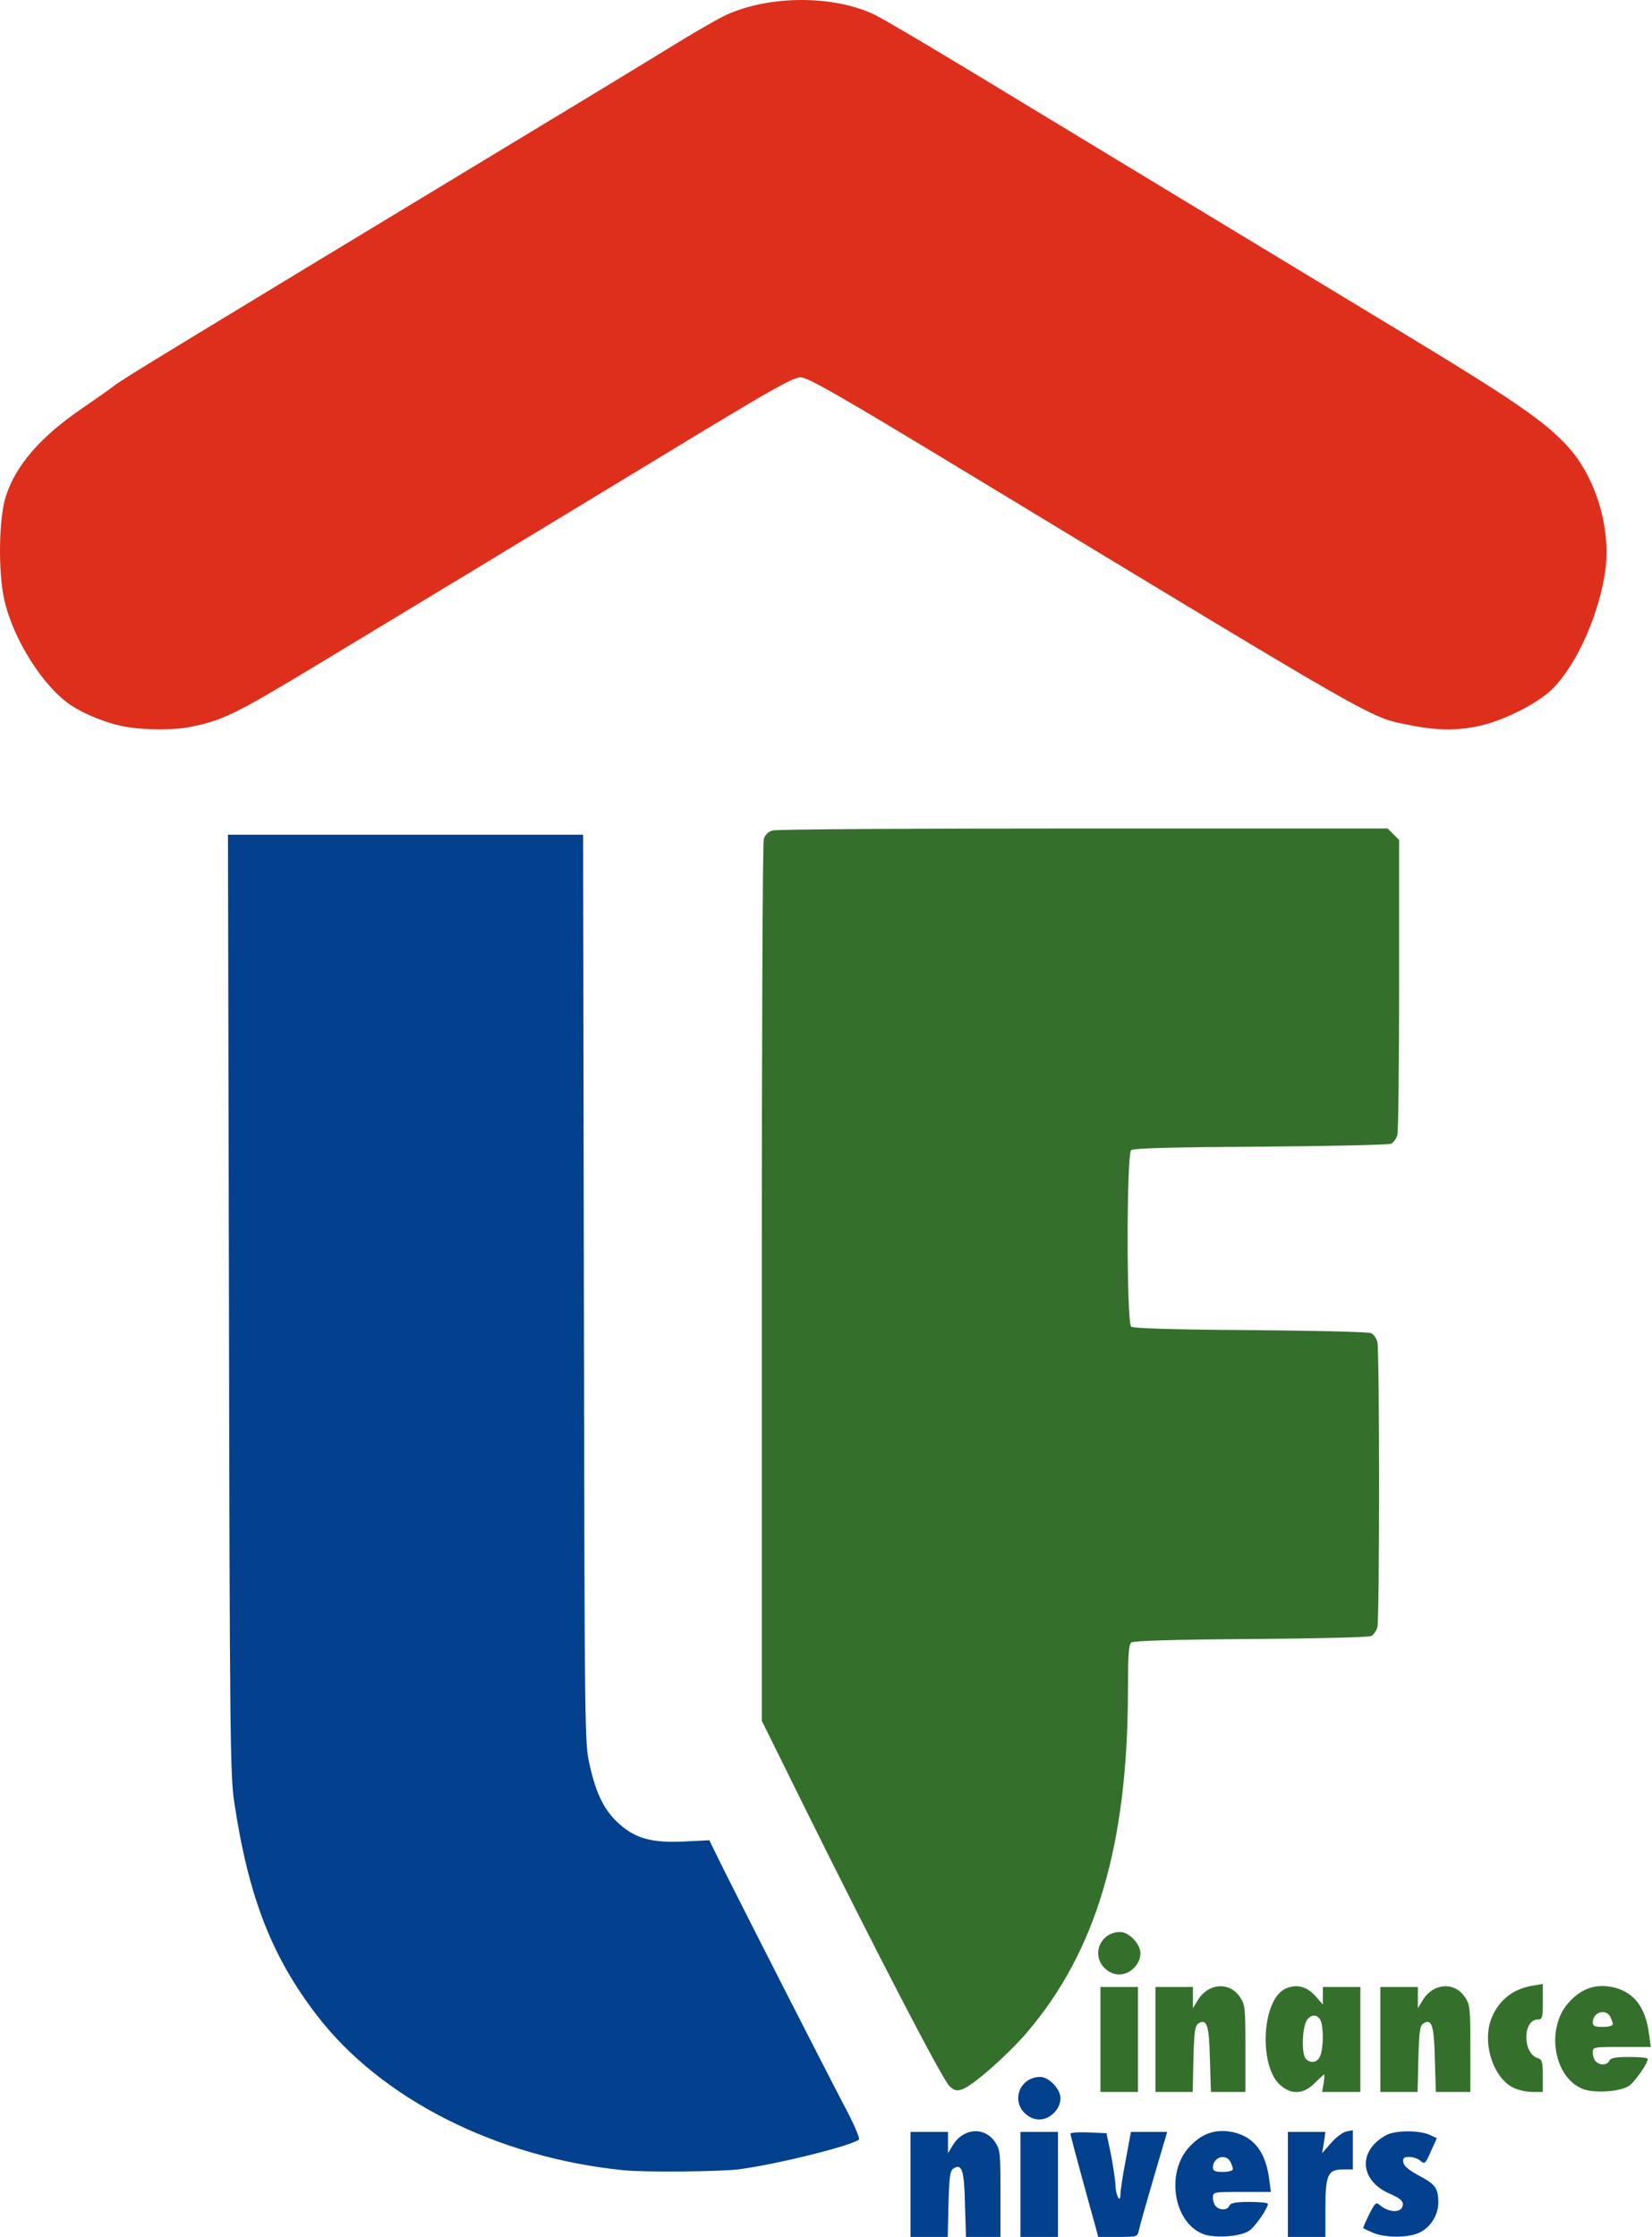
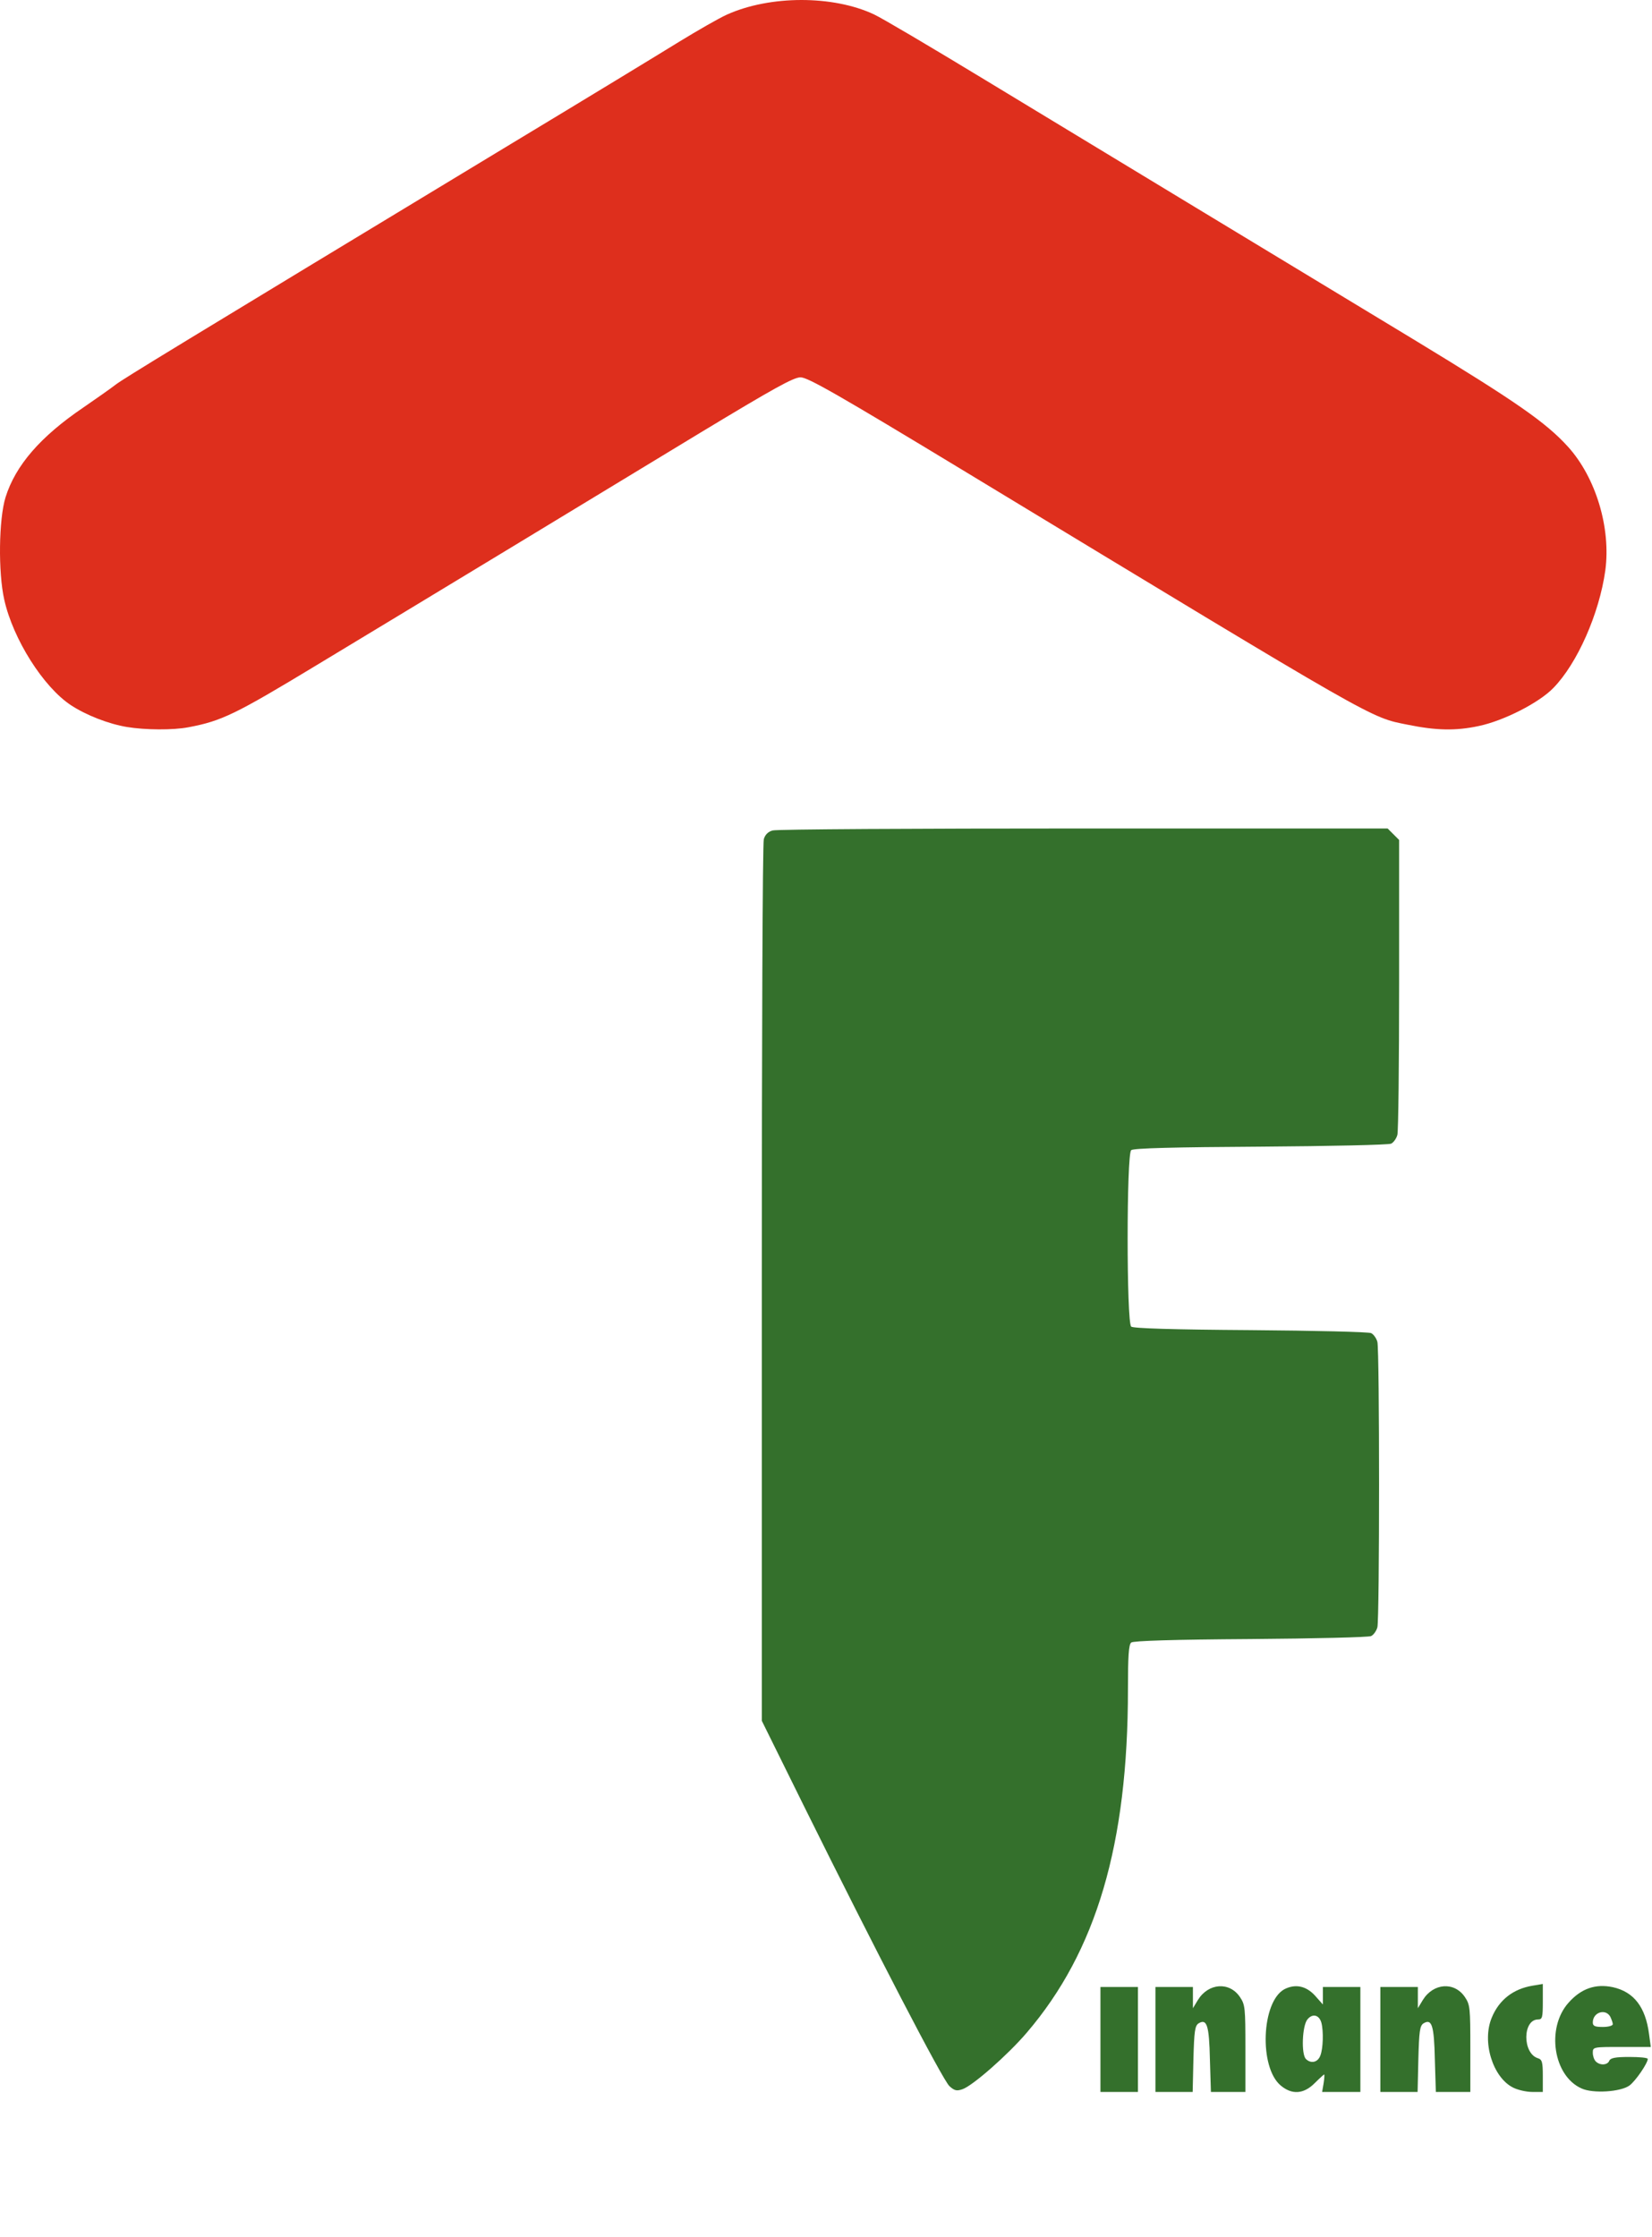
<svg xmlns="http://www.w3.org/2000/svg" clip-rule="evenodd" fill-rule="evenodd" stroke-linejoin="round" stroke-miterlimit="2" viewBox="0 0 661 895">
  <g fill-rule="nonzero">
    <path d="m277.5 391.9c-7.3-1.2-16.3-4.7-22.4-8.7-11.1-7.3-23.2-26.5-26.7-42.2-2.5-11-2.2-32.3.5-41 4-12.8 14-24.3 31.1-35.9 5.2-3.6 11.1-7.7 13-9.2 3.3-2.5 23.3-14.7 158-96.2 30-18.1 60.4-36.6 67.5-41 7.2-4.4 15.7-9.3 19-10.8 17.3-7.8 42.5-7.8 58.9-.1 3.4 1.6 23 13.2 43.6 25.7s58.9 35.7 85 51.5 65.4 39.6 87.4 52.9c41 24.9 52.8 33.1 61.7 42.9 11.1 12.3 17.2 32.4 14.9 49.5-2.4 17.2-11.2 37.2-20.8 47-5.7 5.9-19.8 13.1-29.8 15.2-9.3 2-17.1 1.8-28.4-.5-15.4-3.1-10.3-.2-176.5-100.9-51.5-31.2-63.6-38.1-66.5-38.1-2.8 0-10.7 4.4-40 22.1-42.8 26-108.3 65.7-153.7 93.1-32.4 19.6-37.9 22.3-51.2 24.8-6.2 1.2-17.4 1.1-24.6-.1z" fill="#de2f1d" transform="translate(-226.688 -101.037)" />
-     <path d="m512.412 834.363c-8.7-7.3-7.7-33.5 1.5-38.5 4.3-2.2 8.6-1.4 12.2 2.5l3.2 3.6v-7h15v42h-15.3l.6-3.5c.3-1.9.4-3.5.2-3.5-.1 0-1.9 1.6-3.8 3.5-4.4 4.4-9.1 4.7-13.6.9zm-72.1 2.6v-42h15v42zm165.2-1.7c-8.2-4-12.7-18.4-8.6-28.1 2.9-7 8.5-11.4 16.2-12.7l4.2-.7v7.1c0 6.3-.2 7.1-1.9 7.1-6.2 0-6.3 13.5-.1 15.5 1.7.5 2 1.5 2 7.1v6.4h-4.2c-2.4 0-5.8-.8-7.6-1.7zm-143.2 1.7v-42h15v8.5l2-3.3c4.2-6.8 12.6-7.4 16.8-1.2 2.1 3.1 2.2 4.3 2.2 20.6v17.4h-13.8l-.4-13c-.3-13.7-1.2-16.5-4.6-14.4-1.4 1-1.7 3.1-2 14.3l-.3 13.1zm90 0v-42h15v8.5l2-3.3c4.2-6.8 12.6-7.4 16.8-1.2 2.1 3.1 2.2 4.3 2.2 20.6v17.4h-13.8l-.4-13c-.3-13.7-1.2-16.5-4.6-14.4-1.4 1-1.7 3.1-2 14.3l-.3 13.1zm80.5-1.4c-11.3-5-14.2-24.1-5.3-34.2 5.1-5.8 10.9-7.8 17.9-6.3 8.4 1.9 13 8 14.4 18.7l.7 5.2h-11.6c-11.4 0-11.6 0-11.6 2.3 0 1.3.5 2.8 1.2 3.5 1.7 1.7 4.7 1.5 5.4-.3.5-1.1 2.4-1.5 8-1.5 4.1 0 7.4.3 7.4.8-.1 1.8-4.8 8.7-7.3 10.6-3.5 2.6-14.7 3.3-19.2 1.2zm-252.9-.9c-2.7-2.4-29.9-54.9-57.8-111.2l-17.3-35v-175c0-96.2.3-176.2.8-177.7.5-1.8 1.7-3 3.5-3.5 1.5-.5 57.5-.8 124.4-.8h121.7l4.6 4.6v57.7c0 31.7-.3 58.9-.7 60.3-.4 1.5-1.6 3.1-2.5 3.5-1 .5-24.5 1-52.3 1.2-34.2.2-50.8.6-51.7 1.4-1.9 1.5-1.9 69.1 0 70.6.8.7 16.7 1.2 47.7 1.4 25.6.2 47.3.7 48.3 1.2.9.4 2.1 2 2.5 3.5.9 3.4.9 110.8 0 114.2-.4 1.5-1.6 3.1-2.5 3.5-1 .5-22.7 1-48.3 1.2-31 .2-46.9.7-47.7 1.4-1 .8-1.3 5.5-1.3 18.7 0 62-12.6 104.8-40.5 137.4-7.5 8.8-21.6 21.2-25.7 22.6-2.3.8-3.2.6-5.2-1.2zm148.4-12.3c1.1-2.8 1.3-9.7.4-13.1-.9-3.2-3.6-3.8-5.6-1.3-2.1 2.6-2.5 13.9-.6 15.8 2 2 4.8 1.4 5.8-1.4zm117-12.5c0-.6-.5-1.9-1-3-1.9-3.4-7-1.8-7 2.3 0 1.4.8 1.8 4 1.8 2.2 0 4-.5 4-1.1zm-203.4-22.5c-5.4-5.5-1.5-14.4 6.3-14.4 3.5 0 8.1 4.8 8.1 8.5 0 4.4-4.1 8.5-8.5 8.5-2.2 0-4.1-.9-5.9-2.6z" fill="#34702c" />
-     <path d="m364.312 894.963v-42h15v8.5l2-3.3c4.2-6.8 12.6-7.4 16.8-1.2 2.1 3.1 2.2 4.3 2.2 20.6v17.4h-13.8l-.4-13c-.3-13.7-1.2-16.5-4.6-14.4-1.4 1-1.7 3.1-2 14.3l-.3 13.1zm44 0v-42h15v42zm107 0v-42h15l-.6 4.3-.7 4.2 3.6-4.1c2-2.3 4.8-4.4 6.2-4.6l2.5-.5v15.7h-3.9c-6.1 0-7.1 2.1-7.1 15.7v11.3zm-77-4.2c-.7-2.4-3.2-11.5-5.6-20.3-2.4-8.7-4.4-16.3-4.4-16.8 0-.4 3.2-.7 7.2-.5l7.2.3 1.8 8.5c.9 4.7 1.7 10.1 1.8 12 0 4.2 2 8 2 4 0-1.4.9-7.6 2.1-13.7l2.1-11.3h14.5l-5.4 18.3c-2.9 10-5.6 19.4-5.9 21-.6 2.7-.7 2.7-8.5 2.7h-7.8zm111 2.5c-1.9-.8-3.6-1.6-3.8-1.8s.9-2.6 2.3-5.5c2.4-4.7 2.8-5.1 4.3-3.7 4 3.3 9.2 3.1 9.2-.4 0-1.4-1.5-2.6-5.5-4.3-12-5.4-12.5-17.3-1-23.4 3.7-1.9 12.9-1.9 17.1-.1l3 1.4-2.4 5.3c-2.2 5-2.5 5.2-4.1 3.8-1-.9-3-1.6-4.5-1.6-2.2 0-2.7.4-2.4 2.2.2 1.4 2.2 3.1 6.1 5.2 6.7 3.5 7.8 5.1 7.9 10.6 0 5-2.8 9.8-7.2 12.1-4.3 2.3-13.9 2.4-19 .2zm-68.5.3c-11.3-5-14.2-24.1-5.3-34.2 5.1-5.8 10.9-7.8 17.9-6.3 8.4 1.9 13 8 14.4 18.7l.7 5.2h-11.6c-11.4 0-11.6 0-11.6 2.3 0 1.3.5 2.8 1.2 3.5 1.7 1.7 4.7 1.5 5.4-.3.5-1.1 2.4-1.5 8-1.5 4.1 0 7.4.3 7.4.8-.1 1.8-4.8 8.7-7.3 10.6-3.5 2.6-14.7 3.3-19.2 1.2zm12.5-25.7c0-.6-.5-1.9-1-3-1.9-3.4-7-1.8-7 2.3 0 1.4.8 1.8 4 1.8 2.2 0 4-.5 4-1.1zm-244 .4c-50.5-5.1-96.7-28.4-122.4-61.8-18.2-23.6-27.5-47.5-33.2-85.5-1.6-10.5-1.8-27.8-2.1-199.2l-.4-187.8h142.1l.3 181.8c.3 180.4.3 181.8 2.4 190.7 2.6 11.6 6 18.2 11.9 23.4 6.6 5.8 13 7.5 25.9 6.9l10-.5 5.7 11.6c10.1 20.2 42.2 83.1 48.7 95.4 3.5 6.6 5.9 12.3 5.5 12.7-2.7 2.5-33.5 10.1-48.4 12-7.8.9-37.8 1.2-46 .3zm160.6-22.9c-5.4-5.5-1.5-14.4 6.3-14.4 3.5 0 8.1 4.8 8.1 8.5 0 4.4-4.1 8.5-8.5 8.5-2.2 0-4.1-.9-5.9-2.6z" fill="#03408d" />
+     <path d="m512.412 834.363c-8.7-7.3-7.7-33.5 1.5-38.5 4.3-2.2 8.6-1.4 12.2 2.5l3.2 3.6v-7h15v42h-15.3l.6-3.5c.3-1.9.4-3.5.2-3.5-.1 0-1.9 1.6-3.8 3.5-4.4 4.4-9.1 4.7-13.6.9zm-72.1 2.6v-42h15v42zm165.2-1.7c-8.2-4-12.7-18.4-8.6-28.1 2.9-7 8.5-11.4 16.2-12.7l4.2-.7v7.1c0 6.3-.2 7.1-1.9 7.1-6.2 0-6.3 13.5-.1 15.5 1.7.5 2 1.5 2 7.1v6.4h-4.2c-2.4 0-5.8-.8-7.6-1.7zm-143.2 1.7v-42h15v8.5l2-3.3c4.2-6.8 12.6-7.4 16.8-1.2 2.1 3.1 2.2 4.3 2.2 20.6v17.4h-13.8l-.4-13c-.3-13.7-1.2-16.5-4.6-14.4-1.4 1-1.7 3.1-2 14.3l-.3 13.1zm90 0v-42h15v8.5l2-3.3c4.2-6.8 12.6-7.4 16.8-1.2 2.1 3.1 2.2 4.3 2.2 20.6v17.4h-13.8l-.4-13c-.3-13.7-1.2-16.5-4.6-14.4-1.4 1-1.7 3.1-2 14.3l-.3 13.1zm80.5-1.4c-11.3-5-14.2-24.1-5.3-34.2 5.1-5.8 10.9-7.8 17.9-6.3 8.4 1.9 13 8 14.4 18.7l.7 5.2h-11.6c-11.4 0-11.6 0-11.6 2.3 0 1.3.5 2.8 1.2 3.5 1.7 1.7 4.7 1.5 5.4-.3.5-1.1 2.4-1.5 8-1.5 4.1 0 7.4.3 7.4.8-.1 1.8-4.8 8.7-7.3 10.6-3.5 2.6-14.7 3.3-19.2 1.2zm-252.9-.9c-2.7-2.4-29.9-54.9-57.8-111.2l-17.3-35v-175c0-96.2.3-176.2.8-177.7.5-1.8 1.7-3 3.5-3.5 1.5-.5 57.5-.8 124.4-.8h121.7l4.6 4.6v57.7c0 31.7-.3 58.9-.7 60.3-.4 1.5-1.6 3.1-2.5 3.5-1 .5-24.5 1-52.3 1.2-34.2.2-50.8.6-51.7 1.4-1.9 1.5-1.9 69.1 0 70.6.8.7 16.7 1.2 47.7 1.4 25.6.2 47.3.7 48.3 1.2.9.4 2.1 2 2.5 3.5.9 3.4.9 110.8 0 114.2-.4 1.5-1.6 3.1-2.5 3.5-1 .5-22.7 1-48.3 1.2-31 .2-46.9.7-47.7 1.4-1 .8-1.3 5.5-1.3 18.7 0 62-12.6 104.8-40.5 137.4-7.5 8.8-21.6 21.2-25.7 22.6-2.3.8-3.2.6-5.2-1.2zm148.4-12.3c1.1-2.8 1.3-9.7.4-13.1-.9-3.2-3.6-3.8-5.6-1.3-2.1 2.6-2.5 13.9-.6 15.8 2 2 4.8 1.4 5.8-1.4zm117-12.5c0-.6-.5-1.9-1-3-1.9-3.4-7-1.8-7 2.3 0 1.4.8 1.8 4 1.8 2.2 0 4-.5 4-1.1zm-203.4-22.5z" fill="#34702c" />
  </g>
</svg>